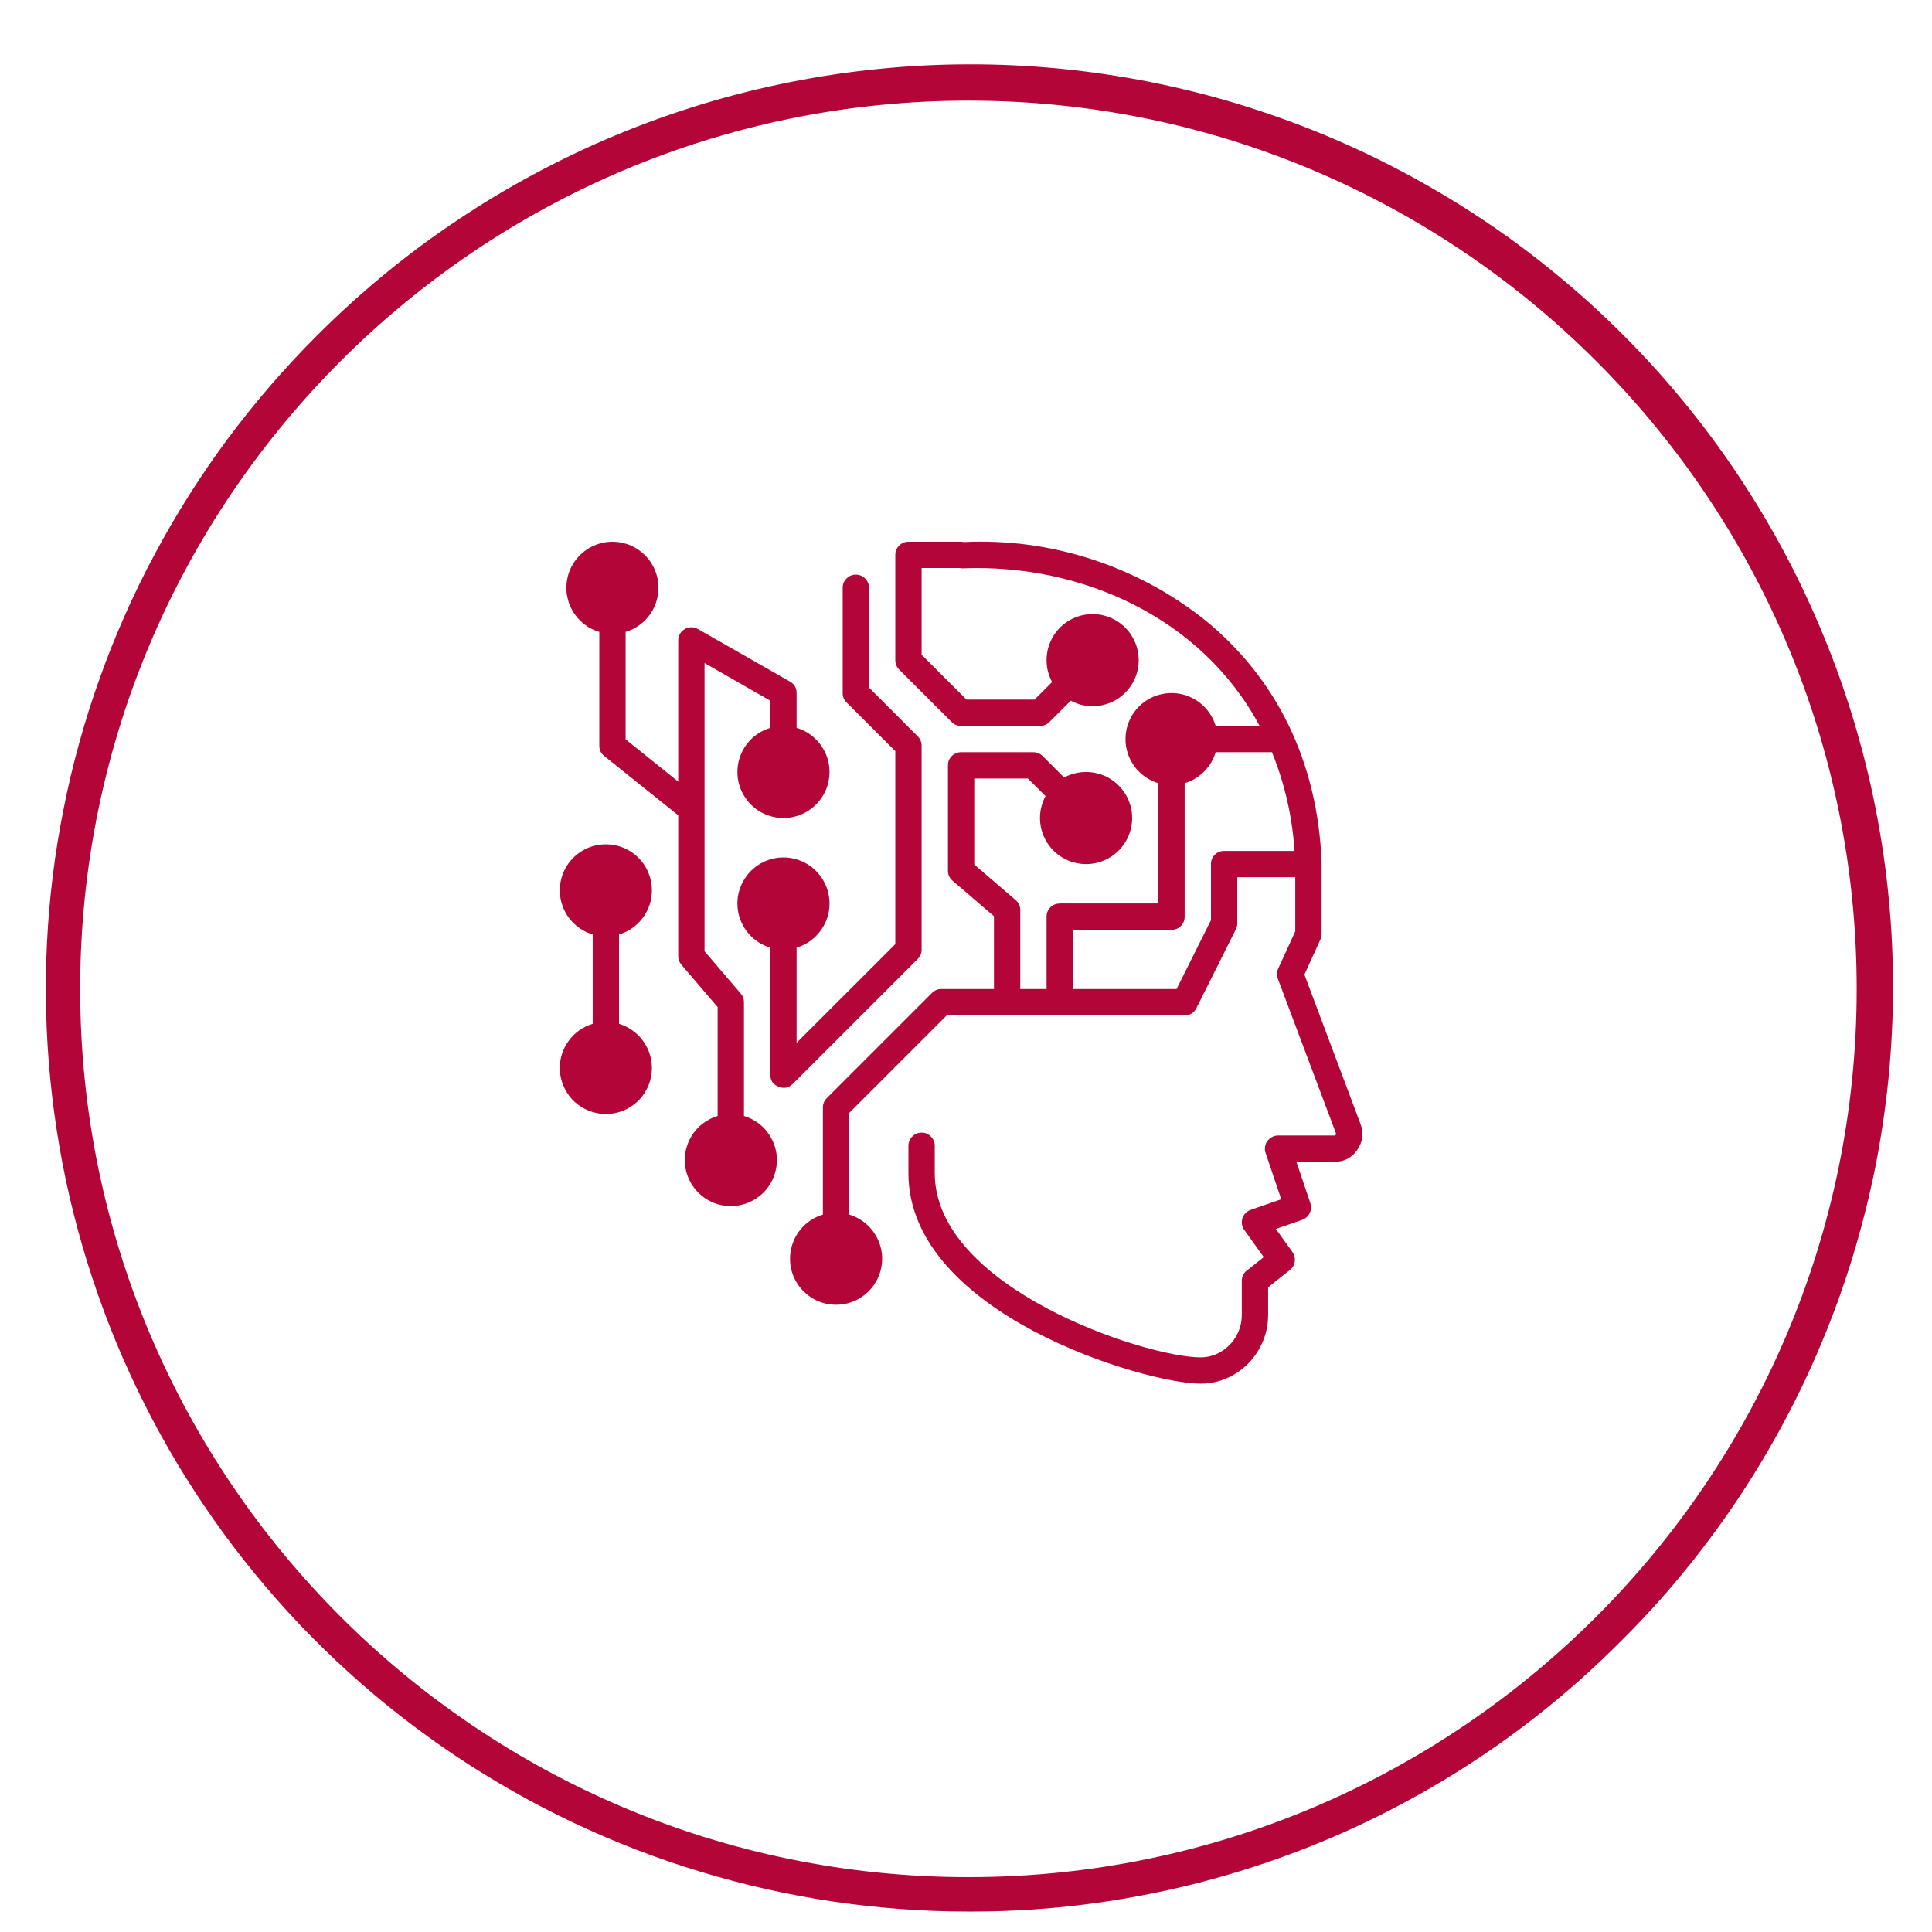
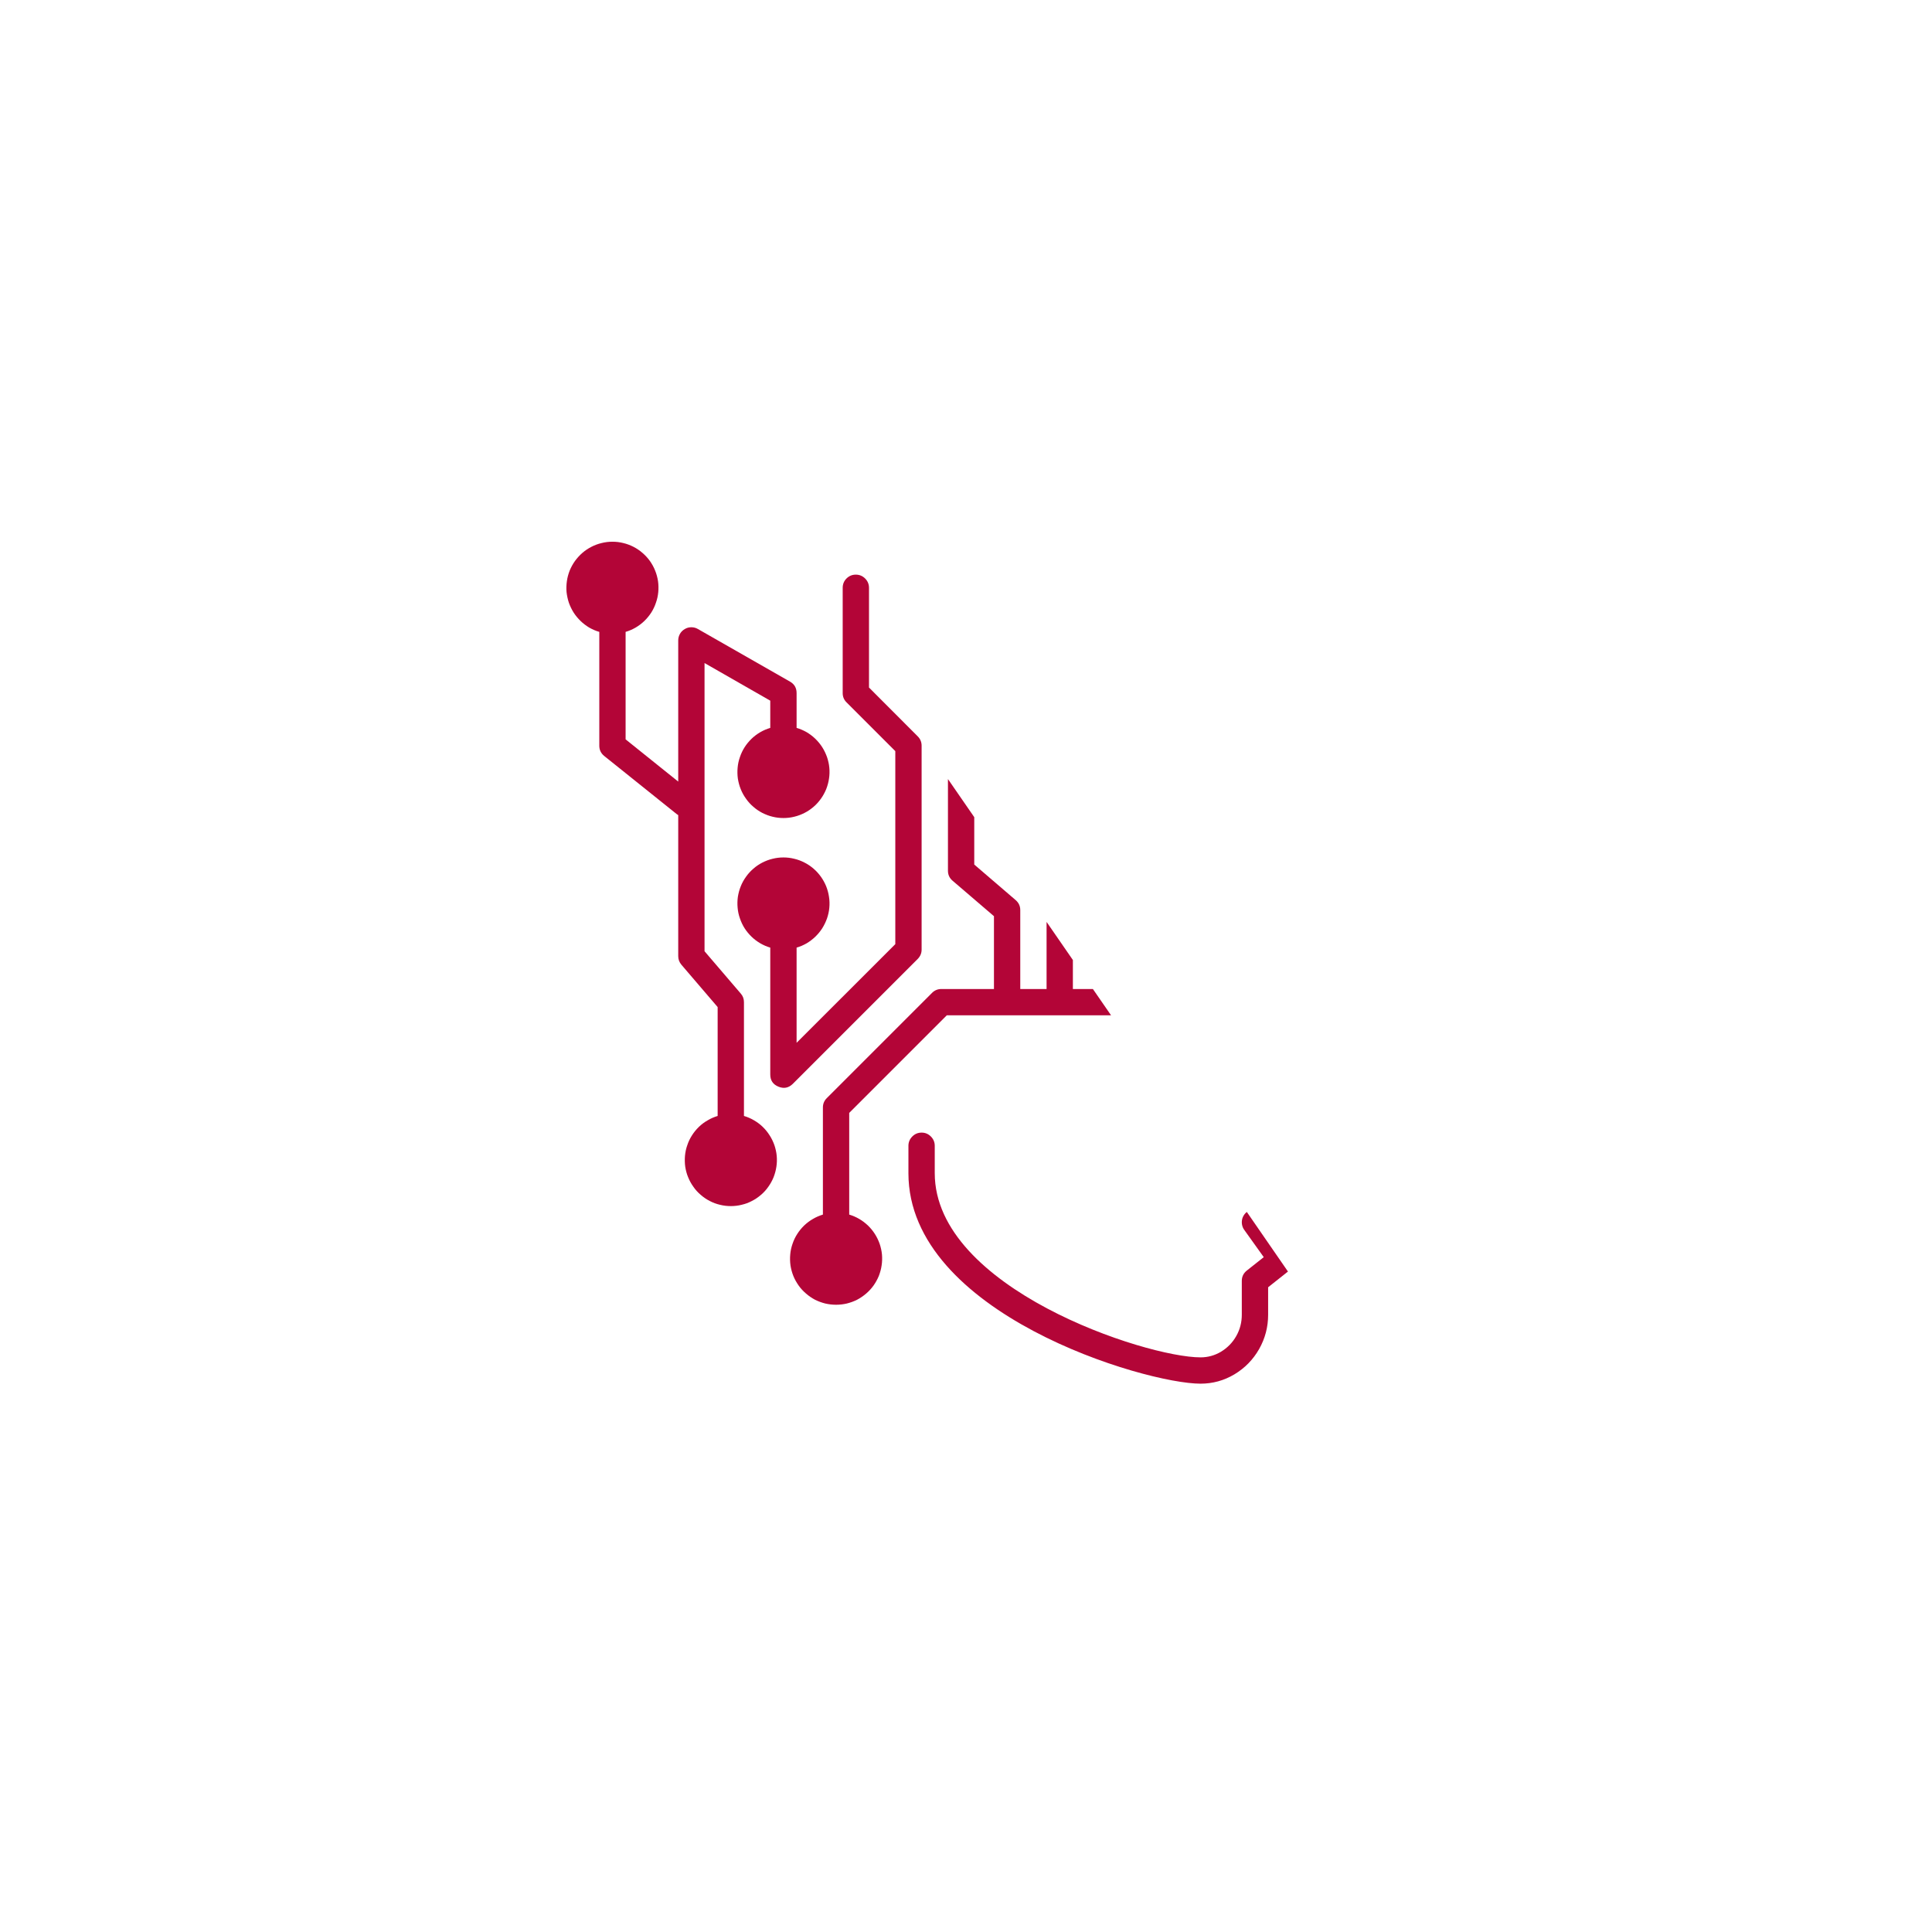
<svg xmlns="http://www.w3.org/2000/svg" width="122" zoomAndPan="magnify" viewBox="0 0 91.5 91.5" height="122" preserveAspectRatio="xMidYMid meet" version="1.0">
  <defs>
    <clipPath id="5343825586">
      <path d="M 2 3 L 90 3 L 90 90.598 L 2 90.598 Z M 2 3 " clip-rule="nonzero" />
    </clipPath>
    <clipPath id="c4ced4c7d6">
-       <path d="M 37 25.461 L 64.711 25.461 L 64.711 65.598 L 37 65.598 Z M 37 25.461 " clip-rule="nonzero" />
+       <path d="M 37 25.461 L 64.711 65.598 L 37 65.598 Z M 37 25.461 " clip-rule="nonzero" />
    </clipPath>
    <clipPath id="7816906615">
      <path d="M 26.387 25.461 L 40 25.461 L 40 58 L 26.387 58 Z M 26.387 25.461 " clip-rule="nonzero" />
    </clipPath>
    <clipPath id="87e634fd25">
-       <path d="M 26.387 39 L 31 39 L 31 53 L 26.387 53 Z M 26.387 39 " clip-rule="nonzero" />
-     </clipPath>
+       </clipPath>
  </defs>
  <g clip-path="url(#5343825586)">
-     <path fill="#b30537" d="M 45.867 90.531 C 43.719 90.531 41.582 90.371 39.457 90.059 C 37.332 89.742 35.238 89.273 33.184 88.648 C 31.125 88.027 29.129 87.254 27.184 86.336 C 25.242 85.418 23.379 84.359 21.59 83.168 C 19.805 81.973 18.113 80.656 16.523 79.211 C 14.93 77.77 13.453 76.215 12.09 74.555 C 10.727 72.895 9.492 71.145 8.387 69.301 C 7.281 67.457 6.32 65.543 5.496 63.559 C 4.676 61.57 4.004 59.535 3.48 57.453 C 2.957 55.367 2.594 53.258 2.383 51.117 C 2.172 48.98 2.117 46.836 2.223 44.691 C 2.328 42.547 2.59 40.418 3.012 38.312 C 3.43 36.203 4 34.137 4.727 32.113 C 5.449 30.09 6.316 28.133 7.332 26.238 C 8.344 24.344 9.492 22.531 10.77 20.805 C 12.051 19.082 13.449 17.457 14.969 15.938 C 15.98 14.922 17.039 13.957 18.145 13.043 C 19.25 12.129 20.398 11.273 21.59 10.477 C 22.777 9.676 24.004 8.938 25.27 8.258 C 26.531 7.578 27.824 6.961 29.148 6.41 C 30.469 5.859 31.816 5.375 33.188 4.953 C 34.559 4.535 35.949 4.184 37.355 3.902 C 38.762 3.621 40.176 3.406 41.602 3.266 C 43.031 3.121 44.461 3.047 45.895 3.047 C 47.328 3.043 48.758 3.113 50.184 3.25 C 51.613 3.391 53.027 3.598 54.438 3.875 C 55.844 4.156 57.23 4.5 58.605 4.914 C 59.977 5.332 61.324 5.812 62.652 6.359 C 63.977 6.906 65.27 7.52 66.535 8.195 C 67.801 8.871 69.027 9.605 70.223 10.402 C 71.414 11.195 72.566 12.051 73.672 12.961 C 74.781 13.867 75.844 14.832 76.855 15.844 C 77.871 16.859 78.832 17.918 79.742 19.027 C 80.652 20.137 81.504 21.285 82.301 22.48 C 83.098 23.672 83.832 24.902 84.508 26.164 C 85.184 27.43 85.793 28.727 86.34 30.051 C 86.891 31.375 87.371 32.723 87.785 34.098 C 88.199 35.469 88.547 36.859 88.824 38.266 C 89.102 39.672 89.312 41.09 89.449 42.516 C 89.59 43.941 89.656 45.375 89.656 46.809 C 89.652 48.242 89.578 49.672 89.438 51.098 C 89.293 52.523 89.082 53.941 88.801 55.348 C 88.516 56.754 88.164 58.141 87.746 59.512 C 87.328 60.883 86.844 62.23 86.289 63.555 C 85.738 64.879 85.125 66.172 84.445 67.434 C 83.766 68.695 83.027 69.922 82.227 71.113 C 81.426 72.305 80.57 73.449 79.656 74.559 C 78.746 75.664 77.781 76.719 76.762 77.73 C 74.738 79.766 72.535 81.582 70.152 83.18 C 67.766 84.777 65.25 86.129 62.598 87.227 C 59.945 88.324 57.211 89.152 54.395 89.707 C 51.582 90.266 48.738 90.539 45.867 90.531 Z M 45.867 4.766 C 22.668 4.766 3.797 23.637 3.797 46.836 C 3.797 70.035 22.668 88.902 45.867 88.902 C 69.066 88.902 87.934 70.031 87.934 46.836 C 87.934 23.641 69.062 4.766 45.867 4.766 Z M 45.867 4.766 " fill-opacity="1" fill-rule="nonzero" />
-   </g>
+     </g>
  <g clip-path="url(#c4ced4c7d6)">
    <path fill="#b30537" d="M 45.074 34.199 C 45.195 34.32 45.344 34.379 45.516 34.379 L 49.254 34.379 C 49.426 34.379 49.574 34.32 49.695 34.199 L 50.711 33.184 C 50.863 33.266 51.023 33.328 51.191 33.375 C 51.359 33.418 51.527 33.441 51.703 33.445 C 51.875 33.449 52.047 33.434 52.219 33.395 C 52.387 33.355 52.551 33.301 52.707 33.223 C 52.863 33.148 53.008 33.055 53.141 32.941 C 53.273 32.832 53.395 32.707 53.496 32.566 C 53.602 32.43 53.688 32.277 53.754 32.121 C 53.824 31.961 53.871 31.793 53.898 31.621 C 53.93 31.453 53.938 31.277 53.922 31.105 C 53.91 30.934 53.879 30.762 53.824 30.598 C 53.773 30.434 53.699 30.277 53.609 30.129 C 53.52 29.98 53.414 29.844 53.289 29.723 C 53.168 29.598 53.031 29.492 52.883 29.402 C 52.734 29.312 52.578 29.238 52.414 29.188 C 52.246 29.133 52.078 29.102 51.906 29.086 C 51.73 29.074 51.559 29.082 51.387 29.113 C 51.219 29.141 51.051 29.188 50.891 29.258 C 50.73 29.324 50.582 29.41 50.441 29.516 C 50.305 29.617 50.18 29.738 50.066 29.871 C 49.957 30.004 49.863 30.148 49.789 30.305 C 49.711 30.461 49.652 30.625 49.617 30.793 C 49.578 30.965 49.562 31.137 49.566 31.309 C 49.57 31.48 49.594 31.652 49.637 31.82 C 49.684 31.988 49.746 32.148 49.828 32.301 L 48.996 33.133 L 45.773 33.133 L 43.648 31.008 L 43.648 26.902 L 45.453 26.902 C 45.516 26.918 45.574 26.922 45.637 26.914 C 51.184 26.707 56.895 29.219 59.656 34.379 L 57.574 34.379 C 57.52 34.199 57.441 34.027 57.344 33.867 C 57.246 33.707 57.129 33.559 56.992 33.43 C 56.855 33.297 56.707 33.188 56.539 33.098 C 56.375 33.004 56.203 32.934 56.02 32.891 C 55.836 32.844 55.648 32.82 55.461 32.824 C 55.273 32.824 55.086 32.852 54.906 32.902 C 54.723 32.949 54.551 33.023 54.387 33.117 C 54.223 33.215 54.074 33.328 53.941 33.461 C 53.809 33.594 53.695 33.742 53.598 33.906 C 53.504 34.07 53.434 34.242 53.383 34.422 C 53.332 34.605 53.305 34.793 53.305 34.98 C 53.301 35.168 53.324 35.355 53.371 35.539 C 53.418 35.719 53.484 35.895 53.578 36.059 C 53.668 36.227 53.781 36.375 53.91 36.512 C 54.043 36.648 54.188 36.766 54.348 36.863 C 54.508 36.961 54.68 37.039 54.859 37.094 L 54.859 42.789 L 50.188 42.789 C 50.016 42.793 49.871 42.852 49.746 42.973 C 49.625 43.094 49.566 43.242 49.566 43.414 L 49.566 46.84 L 48.32 46.84 L 48.32 43.102 C 48.32 42.91 48.246 42.754 48.102 42.629 L 46.141 40.945 L 46.141 36.871 L 48.684 36.871 L 49.516 37.703 C 49.434 37.855 49.371 38.016 49.328 38.184 C 49.281 38.352 49.258 38.523 49.254 38.699 C 49.25 38.871 49.27 39.043 49.305 39.211 C 49.344 39.383 49.398 39.547 49.477 39.699 C 49.551 39.855 49.645 40.004 49.758 40.137 C 49.867 40.27 49.992 40.387 50.133 40.492 C 50.27 40.594 50.422 40.68 50.582 40.75 C 50.738 40.816 50.906 40.867 51.078 40.895 C 51.25 40.922 51.422 40.93 51.594 40.918 C 51.766 40.906 51.938 40.875 52.102 40.82 C 52.266 40.766 52.422 40.695 52.57 40.605 C 52.719 40.516 52.855 40.41 52.98 40.285 C 53.102 40.164 53.207 40.027 53.297 39.879 C 53.391 39.73 53.461 39.574 53.512 39.41 C 53.566 39.242 53.598 39.074 53.613 38.902 C 53.625 38.727 53.617 38.555 53.59 38.383 C 53.559 38.211 53.512 38.047 53.441 37.887 C 53.375 37.727 53.289 37.578 53.184 37.438 C 53.082 37.301 52.961 37.176 52.828 37.062 C 52.695 36.953 52.551 36.859 52.395 36.781 C 52.238 36.707 52.074 36.648 51.906 36.613 C 51.734 36.574 51.566 36.559 51.391 36.562 C 51.219 36.566 51.047 36.59 50.879 36.633 C 50.711 36.676 50.551 36.742 50.398 36.824 L 49.383 35.809 C 49.262 35.688 49.113 35.625 48.941 35.625 L 45.516 35.625 C 45.344 35.625 45.195 35.688 45.074 35.809 C 44.953 35.93 44.895 36.078 44.895 36.25 L 44.895 41.234 C 44.895 41.426 44.965 41.582 45.109 41.707 L 47.074 43.391 L 47.074 46.84 L 44.582 46.84 C 44.41 46.84 44.262 46.902 44.141 47.023 L 39.156 52.008 C 39.035 52.129 38.973 52.277 38.973 52.449 L 38.973 57.523 C 38.809 57.574 38.648 57.641 38.5 57.73 C 38.348 57.816 38.211 57.922 38.086 58.039 C 37.961 58.16 37.852 58.293 37.758 58.441 C 37.664 58.586 37.59 58.742 37.535 58.906 C 37.477 59.07 37.441 59.238 37.426 59.41 C 37.41 59.586 37.414 59.758 37.438 59.93 C 37.465 60.102 37.508 60.266 37.574 60.43 C 37.637 60.59 37.723 60.738 37.824 60.883 C 37.922 61.023 38.039 61.148 38.172 61.262 C 38.301 61.375 38.445 61.473 38.598 61.555 C 38.754 61.633 38.914 61.691 39.082 61.734 C 39.254 61.773 39.422 61.793 39.598 61.793 C 39.77 61.793 39.941 61.773 40.109 61.734 C 40.277 61.691 40.441 61.633 40.594 61.555 C 40.75 61.473 40.891 61.375 41.023 61.262 C 41.156 61.148 41.27 61.023 41.371 60.883 C 41.473 60.738 41.555 60.59 41.621 60.43 C 41.684 60.266 41.73 60.102 41.754 59.93 C 41.781 59.758 41.785 59.586 41.77 59.41 C 41.754 59.238 41.715 59.07 41.66 58.906 C 41.602 58.742 41.527 58.586 41.434 58.441 C 41.34 58.293 41.23 58.16 41.105 58.039 C 40.98 57.922 40.844 57.816 40.695 57.73 C 40.543 57.641 40.387 57.574 40.219 57.523 L 40.219 52.707 L 44.84 48.086 L 56.105 48.086 C 56.363 48.086 56.551 47.973 56.664 47.742 L 58.535 44.004 C 58.578 43.918 58.598 43.824 58.598 43.727 L 58.598 41.547 L 61.344 41.547 L 61.344 44.109 L 60.535 45.875 C 60.465 46.031 60.457 46.191 60.52 46.355 L 63.266 53.66 C 63.277 53.691 63.273 53.723 63.254 53.75 C 63.246 53.77 63.227 53.777 63.207 53.777 L 60.531 53.777 C 60.43 53.777 60.336 53.801 60.246 53.848 C 60.156 53.895 60.082 53.957 60.023 54.039 C 59.965 54.121 59.93 54.211 59.914 54.309 C 59.898 54.41 59.906 54.508 59.938 54.602 L 60.68 56.797 L 59.23 57.301 C 59.137 57.332 59.059 57.383 58.988 57.453 C 58.922 57.523 58.871 57.605 58.84 57.699 C 58.812 57.793 58.805 57.891 58.82 57.984 C 58.836 58.082 58.871 58.172 58.93 58.25 L 59.852 59.539 L 59.047 60.176 C 58.891 60.301 58.812 60.461 58.812 60.664 L 58.812 62.266 C 58.812 62.625 58.727 62.961 58.551 63.273 C 58.375 63.586 58.133 63.832 57.824 64.02 C 57.527 64.195 57.207 64.285 56.859 64.285 C 54.254 64.285 44.27 61.008 44.27 55.562 L 44.27 54.266 C 44.27 54.094 44.207 53.945 44.086 53.824 C 43.965 53.703 43.82 53.641 43.648 53.641 C 43.473 53.641 43.328 53.703 43.207 53.824 C 43.086 53.945 43.023 54.094 43.023 54.266 L 43.023 55.562 C 43.023 62.211 54.219 65.531 56.859 65.531 C 57.434 65.531 57.969 65.383 58.461 65.09 C 58.957 64.793 59.348 64.391 59.633 63.891 C 59.918 63.387 60.059 62.844 60.059 62.266 L 60.059 60.965 L 61.09 60.148 C 61.219 60.047 61.297 59.914 61.32 59.746 C 61.344 59.582 61.305 59.434 61.211 59.297 L 60.426 58.203 L 61.672 57.773 C 61.832 57.715 61.949 57.609 62.027 57.457 C 62.102 57.305 62.113 57.145 62.059 56.984 L 61.398 55.023 L 63.207 55.023 C 63.664 55.023 64.023 54.836 64.281 54.457 C 64.547 54.07 64.598 53.656 64.43 53.219 L 61.777 46.156 L 62.531 44.504 C 62.57 44.422 62.59 44.336 62.59 44.246 L 62.59 40.938 C 62.59 40.934 62.59 40.926 62.59 40.922 C 62.59 40.918 62.59 40.914 62.59 40.906 L 62.59 40.793 C 62.395 36.086 60.473 32.121 57.031 29.336 C 55.414 28.059 53.625 27.105 51.668 26.473 C 49.707 25.844 47.699 25.574 45.641 25.672 C 45.598 25.66 45.559 25.656 45.516 25.656 L 43.023 25.656 C 42.852 25.656 42.703 25.719 42.582 25.84 C 42.461 25.961 42.402 26.109 42.402 26.281 L 42.402 31.266 C 42.402 31.438 42.461 31.582 42.582 31.707 Z M 61.309 40.301 L 57.977 40.301 C 57.805 40.301 57.656 40.359 57.535 40.48 C 57.414 40.602 57.352 40.75 57.352 40.922 L 57.352 43.578 L 55.723 46.84 L 50.812 46.84 L 50.812 44.035 L 55.484 44.035 C 55.656 44.035 55.805 43.977 55.926 43.855 C 56.047 43.734 56.105 43.586 56.105 43.414 L 56.105 37.094 C 56.461 36.984 56.766 36.805 57.023 36.543 C 57.285 36.285 57.469 35.977 57.574 35.625 L 60.242 35.625 C 60.848 37.125 61.203 38.684 61.309 40.301 Z M 61.309 40.301 " fill-opacity="1" fill-rule="nonzero" />
  </g>
  <g clip-path="url(#7816906615)">
    <path fill="#b30537" d="M 28.383 29.926 L 28.383 35.316 C 28.383 35.516 28.461 35.676 28.613 35.801 L 32.043 38.551 C 32.066 38.57 32.094 38.59 32.121 38.605 L 32.121 45.281 C 32.121 45.438 32.172 45.57 32.27 45.688 L 33.988 47.695 L 33.988 52.852 C 33.824 52.902 33.664 52.969 33.516 53.059 C 33.363 53.145 33.227 53.246 33.102 53.367 C 32.977 53.488 32.867 53.621 32.773 53.77 C 32.68 53.914 32.605 54.07 32.551 54.234 C 32.492 54.398 32.457 54.566 32.441 54.738 C 32.426 54.91 32.43 55.086 32.453 55.258 C 32.48 55.426 32.523 55.594 32.59 55.754 C 32.656 55.918 32.738 56.066 32.84 56.207 C 32.938 56.352 33.055 56.477 33.188 56.59 C 33.316 56.703 33.461 56.801 33.613 56.879 C 33.77 56.961 33.93 57.02 34.098 57.059 C 34.27 57.102 34.438 57.121 34.613 57.121 C 34.785 57.121 34.957 57.102 35.125 57.059 C 35.293 57.02 35.457 56.961 35.609 56.879 C 35.766 56.801 35.906 56.703 36.039 56.59 C 36.172 56.477 36.285 56.352 36.387 56.207 C 36.488 56.066 36.57 55.918 36.637 55.754 C 36.699 55.594 36.746 55.426 36.77 55.258 C 36.797 55.086 36.801 54.91 36.785 54.738 C 36.77 54.566 36.73 54.398 36.676 54.234 C 36.617 54.07 36.543 53.914 36.449 53.77 C 36.355 53.621 36.246 53.488 36.121 53.367 C 35.996 53.246 35.859 53.145 35.711 53.059 C 35.559 52.969 35.402 52.902 35.234 52.852 L 35.234 47.465 C 35.234 47.309 35.188 47.176 35.086 47.059 L 33.367 45.051 L 33.367 31.402 L 36.48 33.184 L 36.48 34.473 C 36.316 34.523 36.156 34.59 36.008 34.676 C 35.855 34.766 35.719 34.867 35.594 34.988 C 35.469 35.109 35.359 35.242 35.266 35.387 C 35.172 35.535 35.098 35.691 35.043 35.855 C 34.984 36.02 34.949 36.188 34.934 36.359 C 34.918 36.531 34.922 36.703 34.945 36.875 C 34.973 37.047 35.016 37.215 35.082 37.375 C 35.145 37.535 35.23 37.688 35.332 37.828 C 35.43 37.969 35.547 38.098 35.68 38.211 C 35.809 38.324 35.953 38.422 36.105 38.5 C 36.262 38.578 36.422 38.641 36.59 38.68 C 36.762 38.723 36.93 38.742 37.105 38.742 C 37.277 38.742 37.449 38.723 37.617 38.68 C 37.785 38.641 37.949 38.578 38.102 38.5 C 38.258 38.422 38.398 38.324 38.531 38.211 C 38.664 38.098 38.777 37.969 38.879 37.828 C 38.98 37.688 39.062 37.535 39.129 37.375 C 39.191 37.215 39.238 37.047 39.262 36.875 C 39.289 36.703 39.293 36.531 39.277 36.359 C 39.262 36.188 39.223 36.02 39.168 35.855 C 39.109 35.691 39.035 35.535 38.941 35.387 C 38.848 35.242 38.738 35.109 38.613 34.988 C 38.488 34.867 38.352 34.766 38.203 34.676 C 38.051 34.59 37.895 34.523 37.727 34.473 L 37.727 32.824 C 37.727 32.582 37.625 32.402 37.414 32.281 L 33.051 29.789 C 32.957 29.734 32.852 29.707 32.742 29.707 C 32.629 29.707 32.527 29.734 32.43 29.793 C 32.336 29.848 32.258 29.922 32.203 30.02 C 32.148 30.117 32.121 30.219 32.121 30.332 L 32.121 37.016 L 29.629 35.016 L 29.629 29.926 C 29.793 29.879 29.953 29.809 30.102 29.723 C 30.254 29.633 30.391 29.531 30.516 29.41 C 30.641 29.289 30.75 29.156 30.844 29.012 C 30.938 28.863 31.012 28.707 31.066 28.543 C 31.125 28.379 31.16 28.211 31.176 28.039 C 31.191 27.867 31.188 27.695 31.164 27.523 C 31.137 27.352 31.094 27.184 31.027 27.023 C 30.965 26.863 30.879 26.711 30.781 26.57 C 30.68 26.43 30.562 26.301 30.43 26.188 C 30.301 26.074 30.156 25.977 30.004 25.898 C 29.848 25.82 29.688 25.758 29.52 25.719 C 29.352 25.676 29.18 25.656 29.004 25.656 C 28.832 25.656 28.66 25.676 28.492 25.719 C 28.324 25.758 28.16 25.82 28.008 25.898 C 27.852 25.977 27.711 26.074 27.578 26.188 C 27.449 26.301 27.332 26.43 27.23 26.57 C 27.129 26.711 27.047 26.863 26.98 27.023 C 26.918 27.184 26.871 27.352 26.848 27.523 C 26.824 27.695 26.816 27.867 26.832 28.039 C 26.852 28.211 26.887 28.379 26.941 28.543 C 27 28.707 27.074 28.863 27.168 29.012 C 27.262 29.156 27.371 29.289 27.496 29.41 C 27.621 29.531 27.758 29.633 27.906 29.723 C 28.059 29.809 28.215 29.879 28.383 29.926 Z M 28.383 29.926 " fill-opacity="1" fill-rule="nonzero" />
  </g>
  <path fill="#b30537" d="M 42.402 35.574 L 42.402 44.715 L 37.727 49.387 L 37.727 44.879 C 37.895 44.832 38.051 44.762 38.203 44.676 C 38.352 44.586 38.488 44.484 38.613 44.363 C 38.738 44.242 38.848 44.109 38.941 43.965 C 39.035 43.816 39.109 43.66 39.168 43.496 C 39.223 43.332 39.262 43.164 39.277 42.992 C 39.293 42.82 39.289 42.648 39.262 42.477 C 39.238 42.305 39.191 42.137 39.129 41.977 C 39.062 41.816 38.98 41.664 38.879 41.523 C 38.777 41.383 38.664 41.254 38.531 41.141 C 38.398 41.027 38.258 40.93 38.102 40.852 C 37.949 40.773 37.785 40.711 37.617 40.672 C 37.449 40.629 37.277 40.609 37.105 40.609 C 36.93 40.609 36.762 40.629 36.59 40.672 C 36.422 40.711 36.262 40.773 36.105 40.852 C 35.953 40.93 35.809 41.027 35.68 41.141 C 35.547 41.254 35.43 41.383 35.332 41.523 C 35.23 41.664 35.145 41.816 35.082 41.977 C 35.016 42.137 34.973 42.305 34.945 42.477 C 34.922 42.648 34.918 42.82 34.934 42.992 C 34.949 43.164 34.984 43.332 35.043 43.496 C 35.098 43.66 35.172 43.816 35.266 43.965 C 35.359 44.109 35.469 44.242 35.594 44.363 C 35.719 44.484 35.855 44.586 36.008 44.676 C 36.156 44.762 36.316 44.832 36.48 44.879 L 36.48 50.891 C 36.48 51.168 36.609 51.359 36.867 51.465 C 37.121 51.57 37.348 51.527 37.547 51.332 L 43.465 45.414 C 43.586 45.289 43.648 45.145 43.648 44.973 L 43.648 35.316 C 43.648 35.145 43.586 34.996 43.465 34.875 L 41.156 32.562 L 41.156 27.84 C 41.156 27.668 41.094 27.52 40.973 27.398 C 40.852 27.277 40.703 27.215 40.531 27.215 C 40.359 27.215 40.211 27.277 40.09 27.398 C 39.969 27.52 39.91 27.668 39.91 27.84 L 39.91 32.824 C 39.91 32.996 39.969 33.141 40.09 33.262 Z M 42.402 35.574 " fill-opacity="1" fill-rule="nonzero" />
  <g clip-path="url(#87e634fd25)">
    <path fill="#b30537" d="M 26.512 50.578 C 26.512 50.852 26.562 51.113 26.66 51.363 C 26.758 51.617 26.898 51.844 27.078 52.047 C 27.262 52.246 27.473 52.406 27.715 52.527 C 27.957 52.648 28.215 52.723 28.484 52.75 C 28.754 52.777 29.02 52.754 29.277 52.68 C 29.539 52.609 29.777 52.492 29.996 52.328 C 30.215 52.168 30.395 51.973 30.539 51.742 C 30.684 51.512 30.781 51.266 30.832 51 C 30.887 50.734 30.887 50.465 30.84 50.199 C 30.793 49.934 30.699 49.684 30.559 49.453 C 30.418 49.219 30.242 49.02 30.027 48.855 C 29.812 48.688 29.578 48.566 29.316 48.488 L 29.316 44.258 C 29.484 44.207 29.641 44.141 29.793 44.051 C 29.941 43.965 30.078 43.859 30.203 43.738 C 30.328 43.621 30.438 43.488 30.531 43.34 C 30.625 43.195 30.699 43.039 30.758 42.875 C 30.812 42.711 30.848 42.543 30.863 42.367 C 30.883 42.195 30.875 42.023 30.852 41.852 C 30.828 41.68 30.781 41.516 30.715 41.352 C 30.652 41.191 30.57 41.039 30.469 40.898 C 30.367 40.758 30.25 40.633 30.121 40.516 C 29.988 40.402 29.848 40.309 29.691 40.227 C 29.539 40.148 29.375 40.09 29.207 40.047 C 29.039 40.008 28.867 39.988 28.695 39.988 C 28.52 39.988 28.348 40.008 28.18 40.047 C 28.012 40.09 27.852 40.148 27.695 40.227 C 27.543 40.309 27.398 40.402 27.266 40.516 C 27.137 40.633 27.02 40.758 26.918 40.898 C 26.816 41.039 26.734 41.191 26.672 41.352 C 26.605 41.516 26.562 41.68 26.535 41.852 C 26.512 42.023 26.508 42.195 26.523 42.367 C 26.539 42.543 26.574 42.711 26.633 42.875 C 26.688 43.039 26.762 43.195 26.855 43.34 C 26.949 43.488 27.059 43.621 27.184 43.738 C 27.309 43.859 27.445 43.965 27.598 44.051 C 27.746 44.141 27.906 44.207 28.07 44.258 L 28.07 48.488 C 27.609 48.629 27.234 48.891 26.945 49.277 C 26.656 49.664 26.516 50.098 26.512 50.578 Z M 26.512 50.578 " fill-opacity="1" fill-rule="nonzero" />
  </g>
</svg>